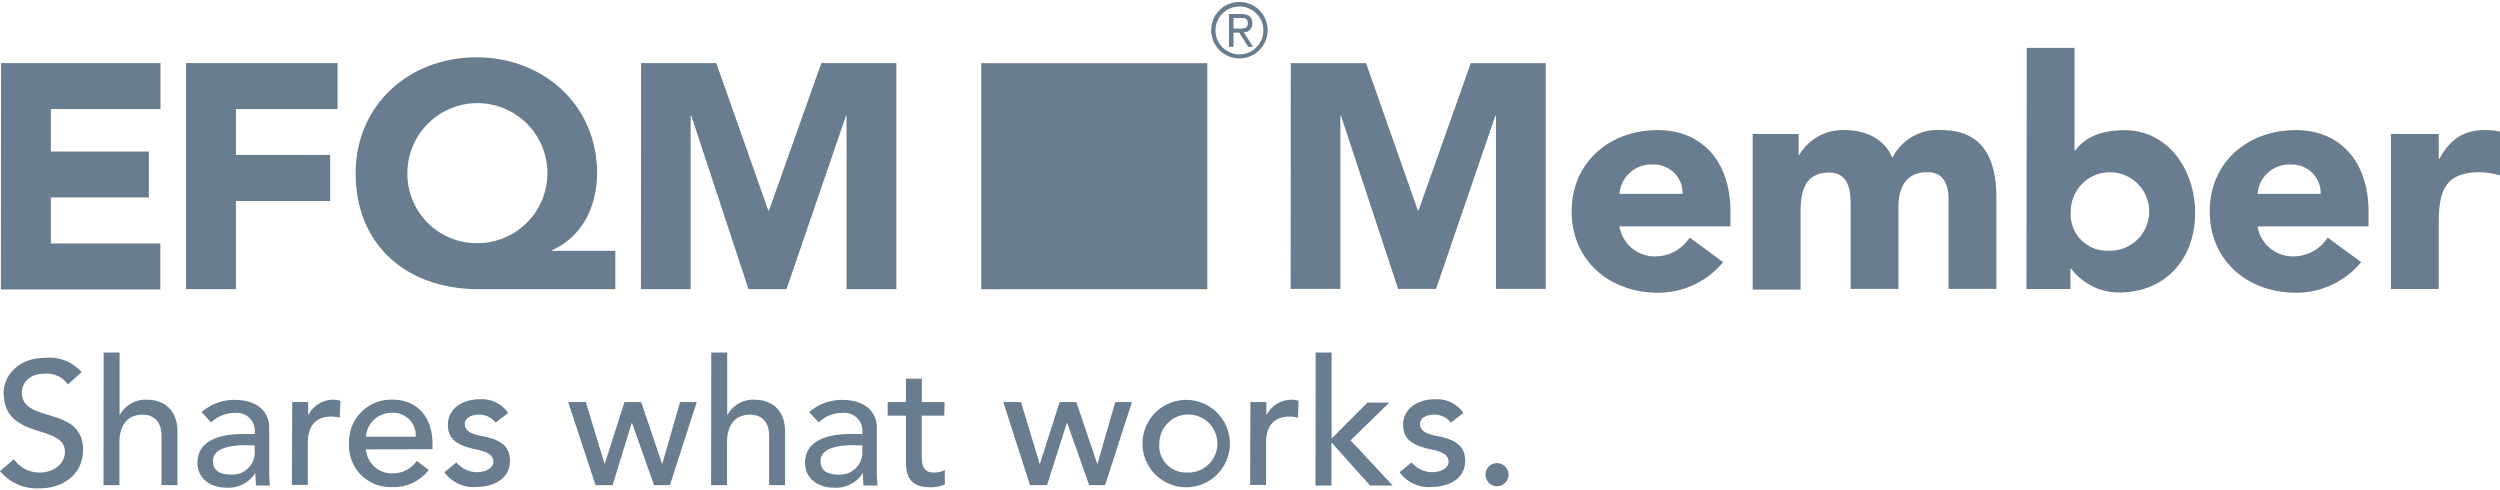
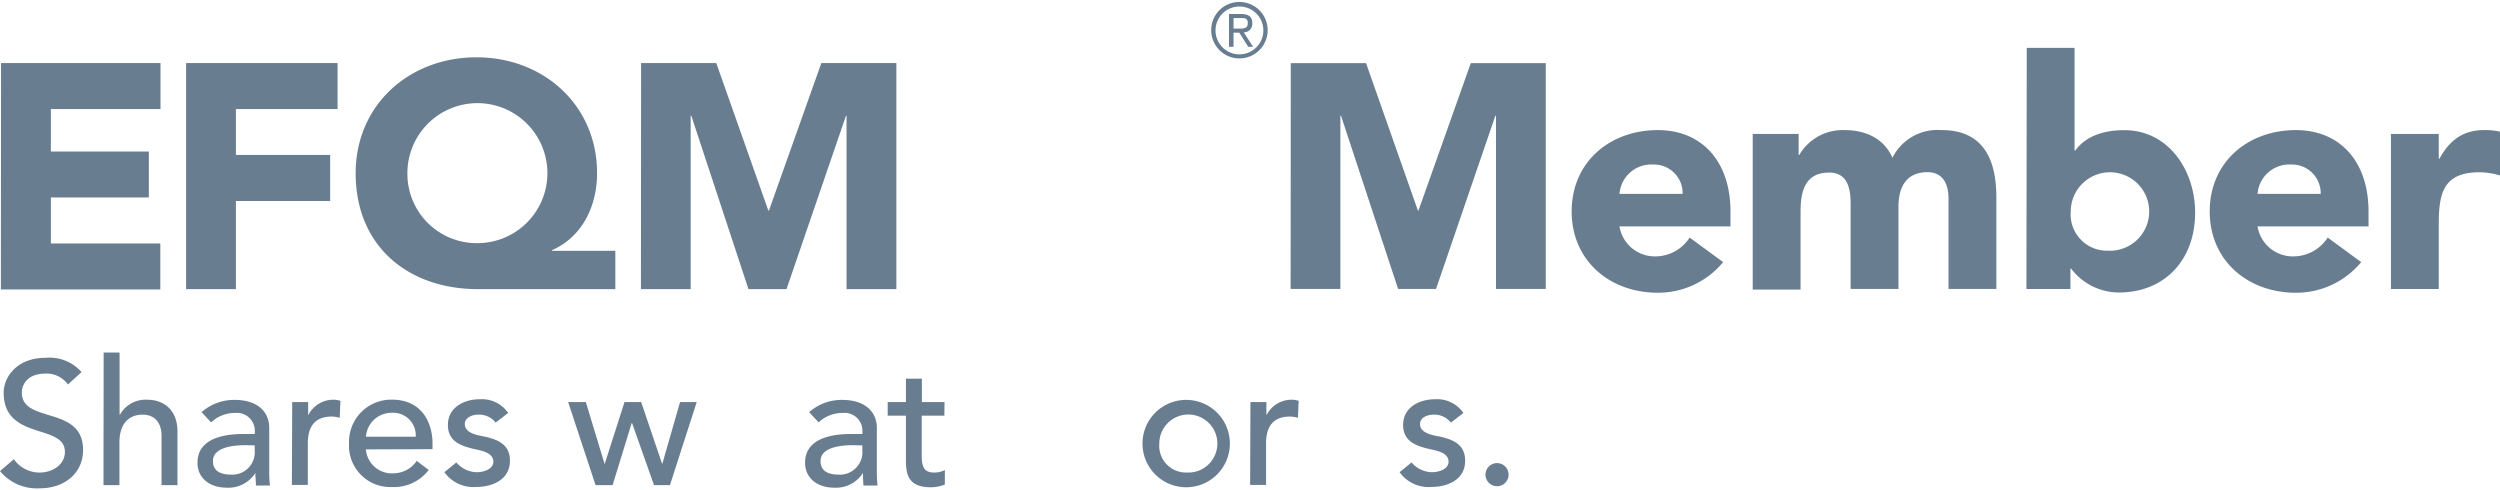
<svg xmlns="http://www.w3.org/2000/svg" width="617" height="121" viewBox="0 0 313.57 61">
  <defs>
    <style>.a{fill:#697d91;}</style>
  </defs>
  <path class="a" d="M124.29,393.9h20v5.77H130.54V405h12.29v5.76H130.54v5.77h13.73v5.77h-20Z" transform="translate(-124.16 -386.24)" />
  <path class="a" d="M147.5,393.9h19v5.77H153.75v5.76h11.82v5.77H153.75v11.06H147.5Z" transform="translate(-124.16 -386.24)" />
  <path class="a" d="M201.34,422.26H184.15c-8.85,0-15.38-5.41-15.38-14.54,0-8.58,6.73-14.54,15.15-14.54s15.13,6,15.13,14.54c0,4-1.76,7.93-5.65,9.65v.08h7.94Zm-17.42-5.77a8.78,8.78,0,1,0-8.66-8.77A8.69,8.69,0,0,0,183.92,416.49Z" transform="translate(-124.16 -386.24)" />
  <path class="a" d="M204.57,393.9H214l6.53,18.5h.08l6.57-18.5h9.41v28.36h-6.25V400.51h-.07l-7.46,21.75h-4.77l-7.17-21.75h-.08v21.75h-6.24Z" transform="translate(-124.16 -386.24)" />
  <path class="a" d="M286.06,393.91h9.44L302,412.39h.08l6.56-18.48h9.4v28.32h-6.24V400.51h-.08l-7.44,21.72h-4.76l-7.16-21.72h-.08v21.72h-6.24Z" transform="translate(-124.16 -386.24)" />
  <path class="a" d="M340.29,418.87a10.56,10.56,0,0,1-8.2,3.84c-6,0-10.8-4-10.8-10.2s4.8-10.2,10.8-10.2c5.6,0,9.12,4,9.12,10.2v1.88H327.29a4.48,4.48,0,0,0,4.52,3.76,5.12,5.12,0,0,0,4.28-2.36Zm-5.08-8.56a3.6,3.6,0,0,0-3.68-3.68,4,4,0,0,0-4.24,3.68Z" transform="translate(-124.16 -386.24)" />
  <path class="a" d="M344,402.79h5.76v2.64h.08a6.3,6.3,0,0,1,5.68-3.12c2.72,0,5,1.12,6,3.48a6.32,6.32,0,0,1,6.16-3.48c5.28,0,6.88,3.72,6.88,8.44v11.48h-6V410.91c0-1.8-.68-3.32-2.64-3.32-2.76,0-3.64,2-3.64,4.36v10.28h-6V412c0-1.44.08-4.36-2.68-4.36-3.12,0-3.6,2.44-3.6,5v9.68h-6Z" transform="translate(-124.16 -386.24)" />
  <path class="a" d="M378.37,392h6v12.88h.08c1.36-1.88,3.68-2.56,6.16-2.56,5.52,0,8.88,5,8.88,10.36,0,5.88-3.8,10-9.56,10a7.54,7.54,0,0,1-6-3h-.08v2.56h-5.52Zm10.32,25.44a4.92,4.92,0,1,0-4.8-4.92A4.55,4.55,0,0,0,388.69,417.43Z" transform="translate(-124.16 -386.24)" />
  <path class="a" d="M420.32,418.87a10.56,10.56,0,0,1-8.2,3.84c-6,0-10.8-4-10.8-10.2s4.8-10.2,10.8-10.2c5.6,0,9.12,4,9.12,10.2v1.88H407.32a4.48,4.48,0,0,0,4.52,3.76,5.12,5.12,0,0,0,4.28-2.36Zm-5.08-8.56a3.6,3.6,0,0,0-3.68-3.68,4,4,0,0,0-4.24,3.68Z" transform="translate(-124.16 -386.24)" />
  <path class="a" d="M424.05,402.79h6v3.12h.08c1.28-2.36,3-3.6,5.6-3.6a7.89,7.89,0,0,1,2,.2V408a9.24,9.24,0,0,0-2.56-.4c-4.56,0-5.12,2.64-5.12,6.52v8.12h-6Z" transform="translate(-124.16 -386.24)" />
  <path class="a" d="M125.9,443.59a3.9,3.9,0,0,0,3.3,1.67c1.39,0,3.1-.88,3.1-2.59,0-3.59-7.68-1.37-7.68-7.44,0-1.83,1.54-4.36,5.28-4.36a5.35,5.35,0,0,1,4.49,1.79l-1.71,1.56a3.27,3.27,0,0,0-2.78-1.37c-2.33,0-3,1.41-3,2.38,0,3.94,7.68,1.58,7.68,7.19,0,3-2.42,4.82-5.42,4.82a6,6,0,0,1-5-2.16Z" transform="translate(-124.16 -386.24)" />
  <path class="a" d="M137.16,430.21h2V438h.05a3.66,3.66,0,0,1,3.43-1.87c2,0,3.78,1.21,3.78,4v6.71h-2v-6.16c0-1.95-1.12-2.68-2.37-2.68-1.65,0-2.91,1.06-2.91,3.48v5.36h-2Z" transform="translate(-124.16 -386.24)" />
  <path class="a" d="M149.44,437.69a6.17,6.17,0,0,1,4.14-1.54c3.08,0,4.35,1.68,4.35,3.48V445a15.15,15.15,0,0,0,.09,1.89h-1.76c0-.52-.07-1-.07-1.58h0a4,4,0,0,1-3.65,1.85c-1.94,0-3.61-1.1-3.61-3.13,0-2.68,2.57-3.6,5.74-3.6h1.45v-.44a2.24,2.24,0,0,0-2.48-2.2,4.31,4.31,0,0,0-3,1.18Zm5.59,4.14c-1.87,0-4.16.33-4.16,2,0,1.19.88,1.69,2.24,1.69a2.81,2.81,0,0,0,3-3v-.66Z" transform="translate(-124.16 -386.24)" />
  <path class="a" d="M160.81,436.42h2V438h.05a3.51,3.51,0,0,1,3.12-1.87,2.75,2.75,0,0,1,.88.14l-.09,2.13a3.78,3.78,0,0,0-1-.16c-1.94,0-3,1.06-3,3.35v5.23h-2Z" transform="translate(-124.16 -386.24)" />
  <path class="a" d="M170.05,442.36a3.28,3.28,0,0,0,3.52,3,3.58,3.58,0,0,0,2.86-1.56l1.5,1.14a5.47,5.47,0,0,1-4.62,2.14,5.18,5.18,0,0,1-5.37-5.48,5.29,5.29,0,0,1,5.39-5.48c3.68,0,5.08,2.82,5.08,5.5v.71Zm6.25-1.59a2.82,2.82,0,0,0-3-3,3.22,3.22,0,0,0-3.24,3Z" transform="translate(-124.16 -386.24)" />
  <path class="a" d="M186.33,439a2.62,2.62,0,0,0-2.13-1c-.92,0-1.74.42-1.74,1.17,0,1.25,1.78,1.43,2.66,1.62,1.72.42,3,1.08,3,3,0,2.35-2.16,3.28-4.22,3.28a4.47,4.47,0,0,1-4-1.85l1.5-1.23a3.43,3.43,0,0,0,2.53,1.23c1,0,2.11-.42,2.11-1.32,0-1.19-1.65-1.41-2.51-1.61-1.69-.41-3.19-1-3.19-3,0-2.18,2-3.22,4-3.22a4,4,0,0,1,3.56,1.72Z" transform="translate(-124.16 -386.24)" />
  <path class="a" d="M195.42,436.42h2.22l2.36,7.79h0l2.49-7.79h2.09l2.64,7.79h0l2.24-7.79h2.09l-3.36,10.42h-2l-2.75-7.78h-.05L201,446.84h-2.14Z" transform="translate(-124.16 -386.24)" />
-   <path class="a" d="M213.37,430.21h2V438h.05a3.66,3.66,0,0,1,3.43-1.87c2,0,3.78,1.21,3.78,4v6.71h-2v-6.16c0-1.95-1.12-2.68-2.38-2.68-1.65,0-2.9,1.06-2.9,3.48v5.36h-2Z" transform="translate(-124.16 -386.24)" />
  <path class="a" d="M225.65,437.69a6.16,6.16,0,0,1,4.13-1.54c3.08,0,4.36,1.68,4.36,3.48V445a15.15,15.15,0,0,0,.09,1.89h-1.76c-.05-.52-.07-1-.07-1.58h0a4,4,0,0,1-3.65,1.85c-1.94,0-3.61-1.1-3.61-3.13,0-2.68,2.57-3.6,5.74-3.6h1.45v-.44a2.24,2.24,0,0,0-2.49-2.2,4.3,4.3,0,0,0-3,1.18Zm5.58,4.14c-1.87,0-4.15.33-4.15,2,0,1.19.88,1.69,2.24,1.69a2.81,2.81,0,0,0,3-3v-.66Z" transform="translate(-124.16 -386.24)" />
  <path class="a" d="M242.61,438.13h-2.84v4.73c0,1.17,0,2.4,1.5,2.4a2.79,2.79,0,0,0,1.4-.31v1.81a4.54,4.54,0,0,1-1.78.35c-3,0-3.1-1.87-3.1-3.54v-5.44H235.5v-1.71h2.29v-2.93h2v2.93h2.84Z" transform="translate(-124.16 -386.24)" />
-   <path class="a" d="M250,436.42h2.22l2.36,7.79h0l2.49-7.79h2.09l2.64,7.79h0l2.25-7.79h2.09l-3.37,10.42h-2l-2.75-7.78h-.05l-2.48,7.78h-2.14Z" transform="translate(-124.16 -386.24)" />
  <path class="a" d="M273,436.15a5.48,5.48,0,1,1-5.54,5.48A5.48,5.48,0,0,1,273,436.15Zm0,9.11a3.64,3.64,0,1,0-3.43-3.63A3.35,3.35,0,0,0,273,445.26Z" transform="translate(-124.16 -386.24)" />
  <path class="a" d="M281,436.42h2V438h.05a3.51,3.51,0,0,1,3.12-1.87,2.75,2.75,0,0,1,.88.14l-.09,2.13a3.78,3.78,0,0,0-1-.16c-1.93,0-3,1.06-3,3.35v5.23h-2Z" transform="translate(-124.16 -386.24)" />
-   <path class="a" d="M289.18,430.21h2V441l4.49-4.51h2.75l-4.86,4.73,5.28,5.67H296l-4.84-5.41v5.41h-2Z" transform="translate(-124.16 -386.24)" />
  <path class="a" d="M306.14,439a2.62,2.62,0,0,0-2.13-1c-.92,0-1.74.42-1.74,1.17,0,1.25,1.78,1.43,2.66,1.62,1.72.42,3,1.08,3,3,0,2.35-2.16,3.28-4.22,3.28a4.47,4.47,0,0,1-4-1.85l1.5-1.23a3.43,3.43,0,0,0,2.53,1.23c1,0,2.11-.42,2.11-1.32,0-1.19-1.65-1.41-2.51-1.61-1.69-.41-3.19-1-3.19-3,0-2.18,2-3.22,4-3.22a4,4,0,0,1,3.56,1.72Z" transform="translate(-124.16 -386.24)" />
  <path class="a" d="M310.48,445.52a1.45,1.45,0,1,1,1.45,1.46A1.46,1.46,0,0,1,310.48,445.52Z" transform="translate(-124.16 -386.24)" />
-   <rect class="a" x="123.08" y="7.68" width="28.35" height="28.35" />
  <path class="a" d="M279.62,386.24a3.54,3.54,0,1,1-3.54,3.56A3.52,3.52,0,0,1,279.62,386.24Zm0,6.57a3,3,0,1,0-3-3A3,3,0,0,0,279.62,392.81Zm-1.31-5.06h1.49c1,0,1.44.36,1.44,1.18a1.07,1.07,0,0,1-1.08,1.12l1.17,1.81h-.61l-1.12-1.77h-.72v1.77h-.57Zm.57,1.83h.7c.56,0,1.09,0,1.09-.68s-.48-.64-.91-.64h-.88Z" transform="translate(-124.16 -386.24)" />
</svg>